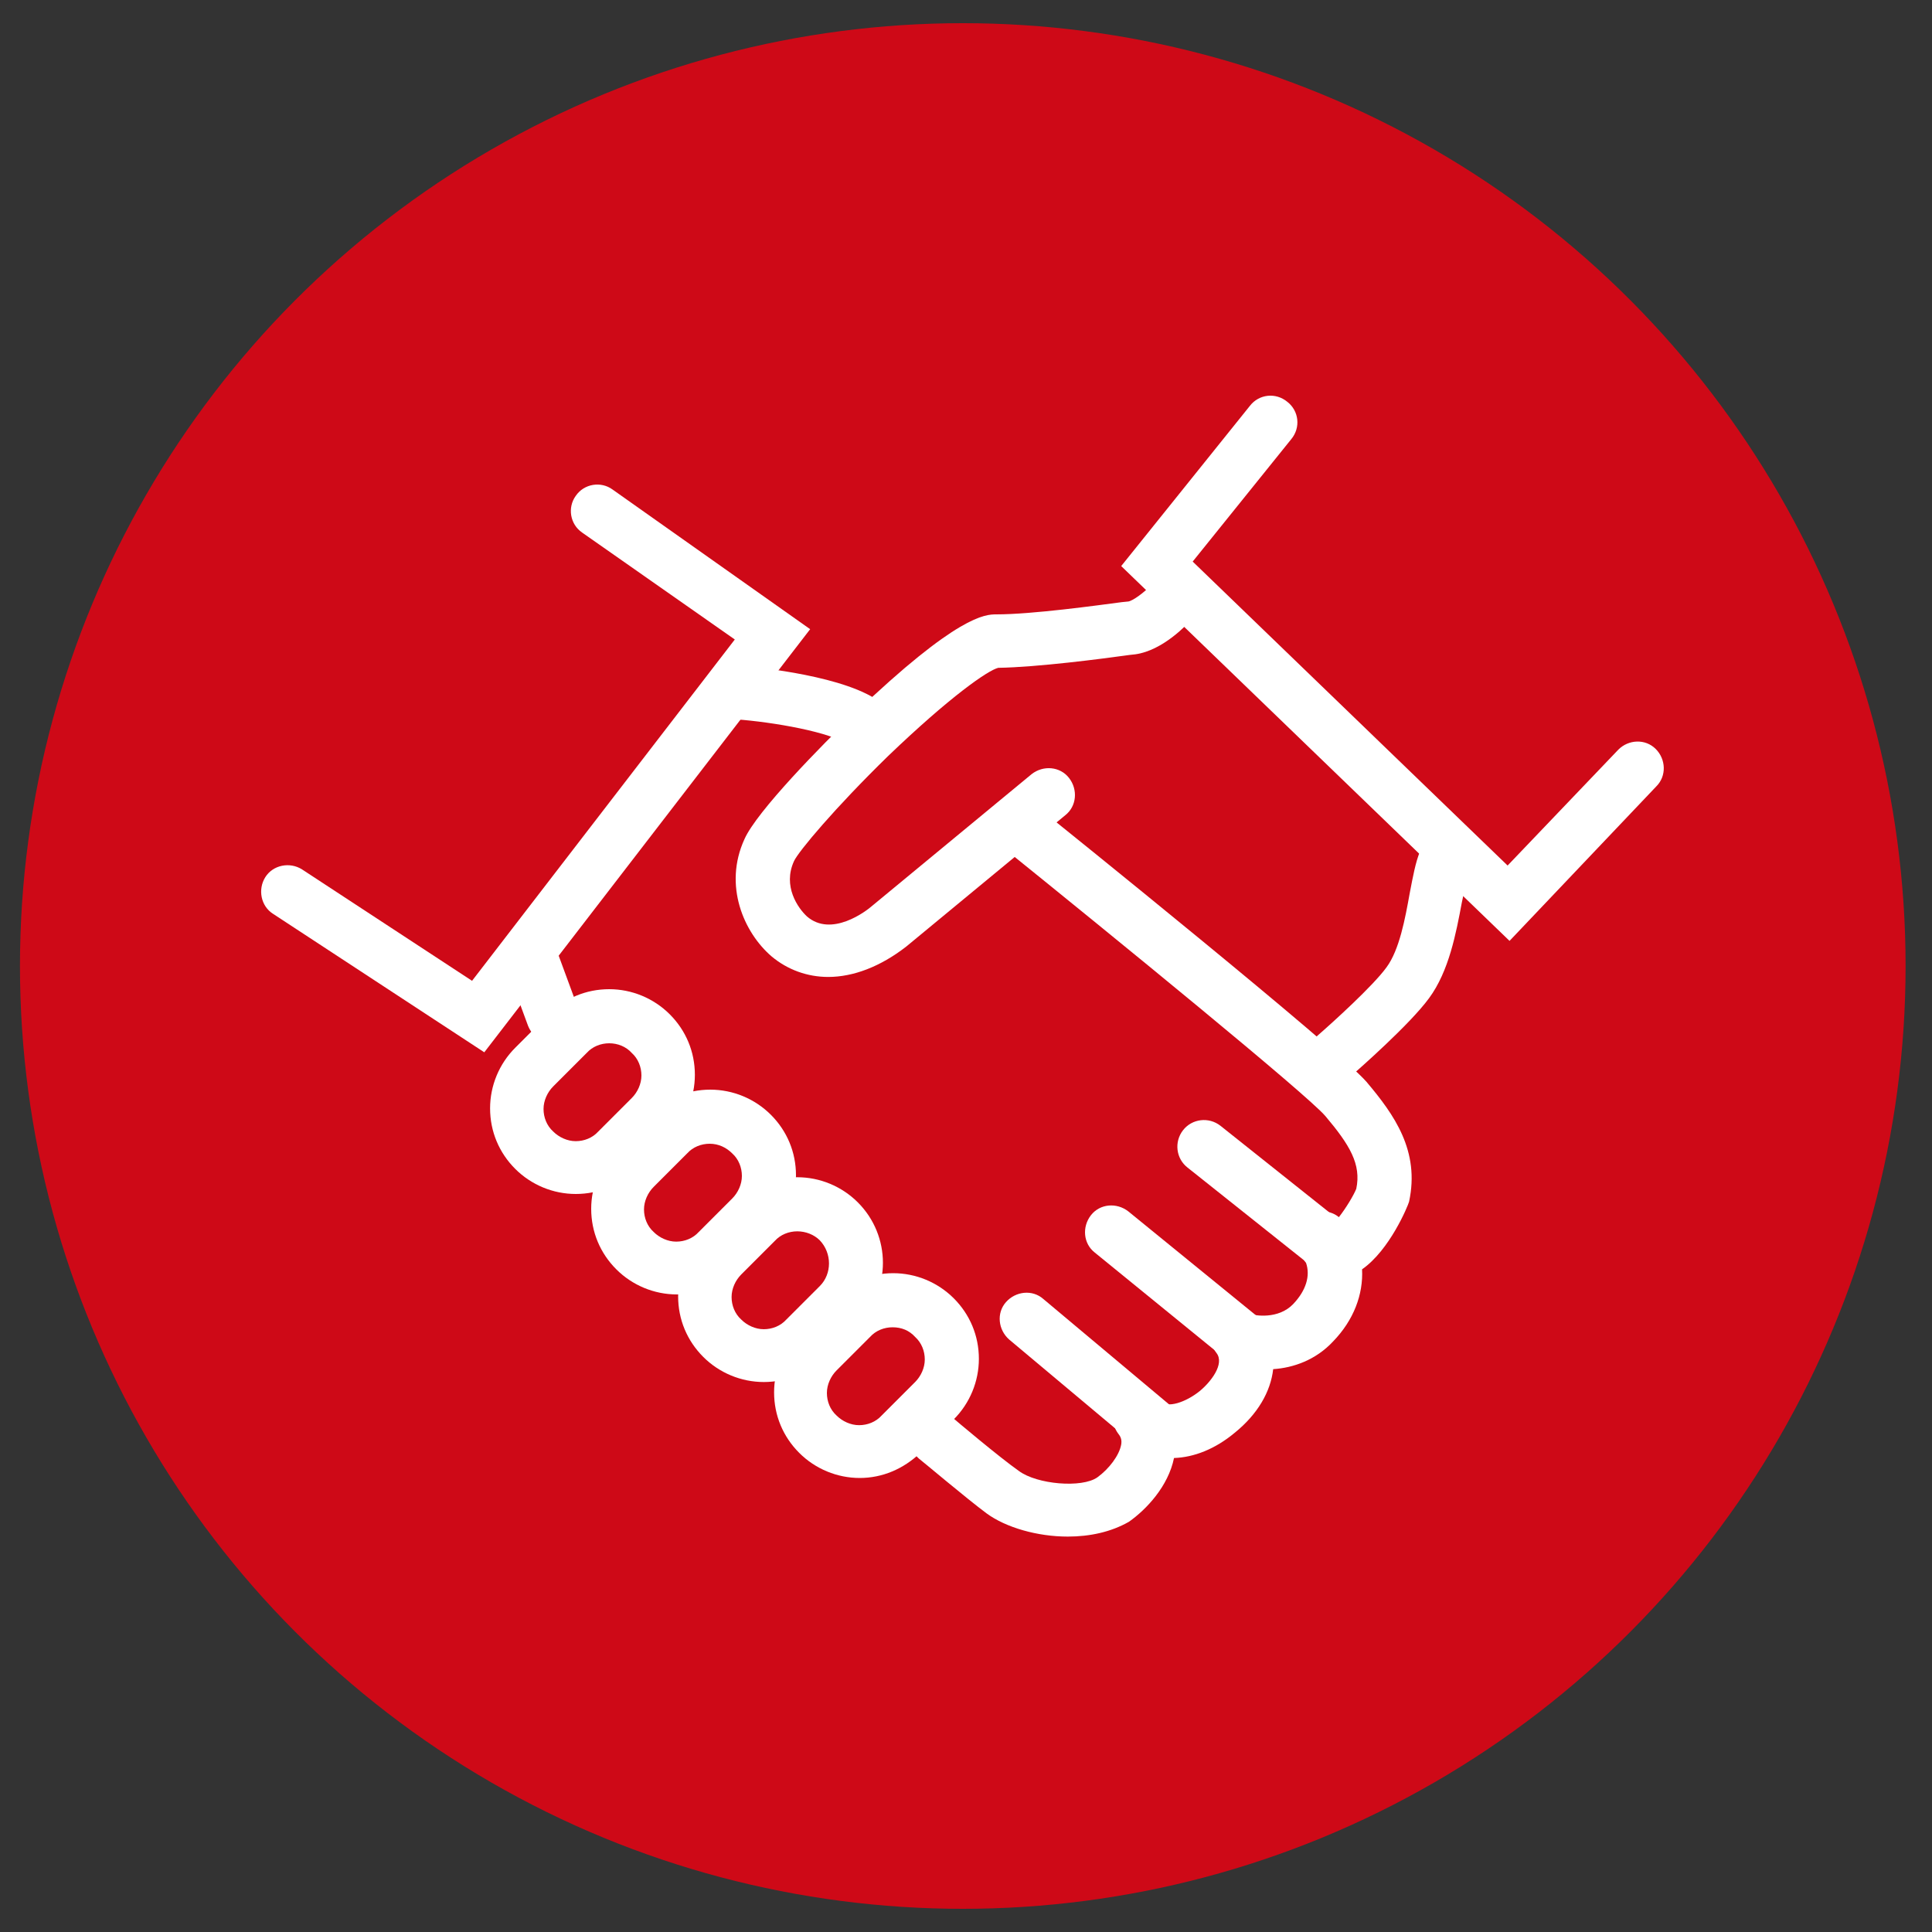
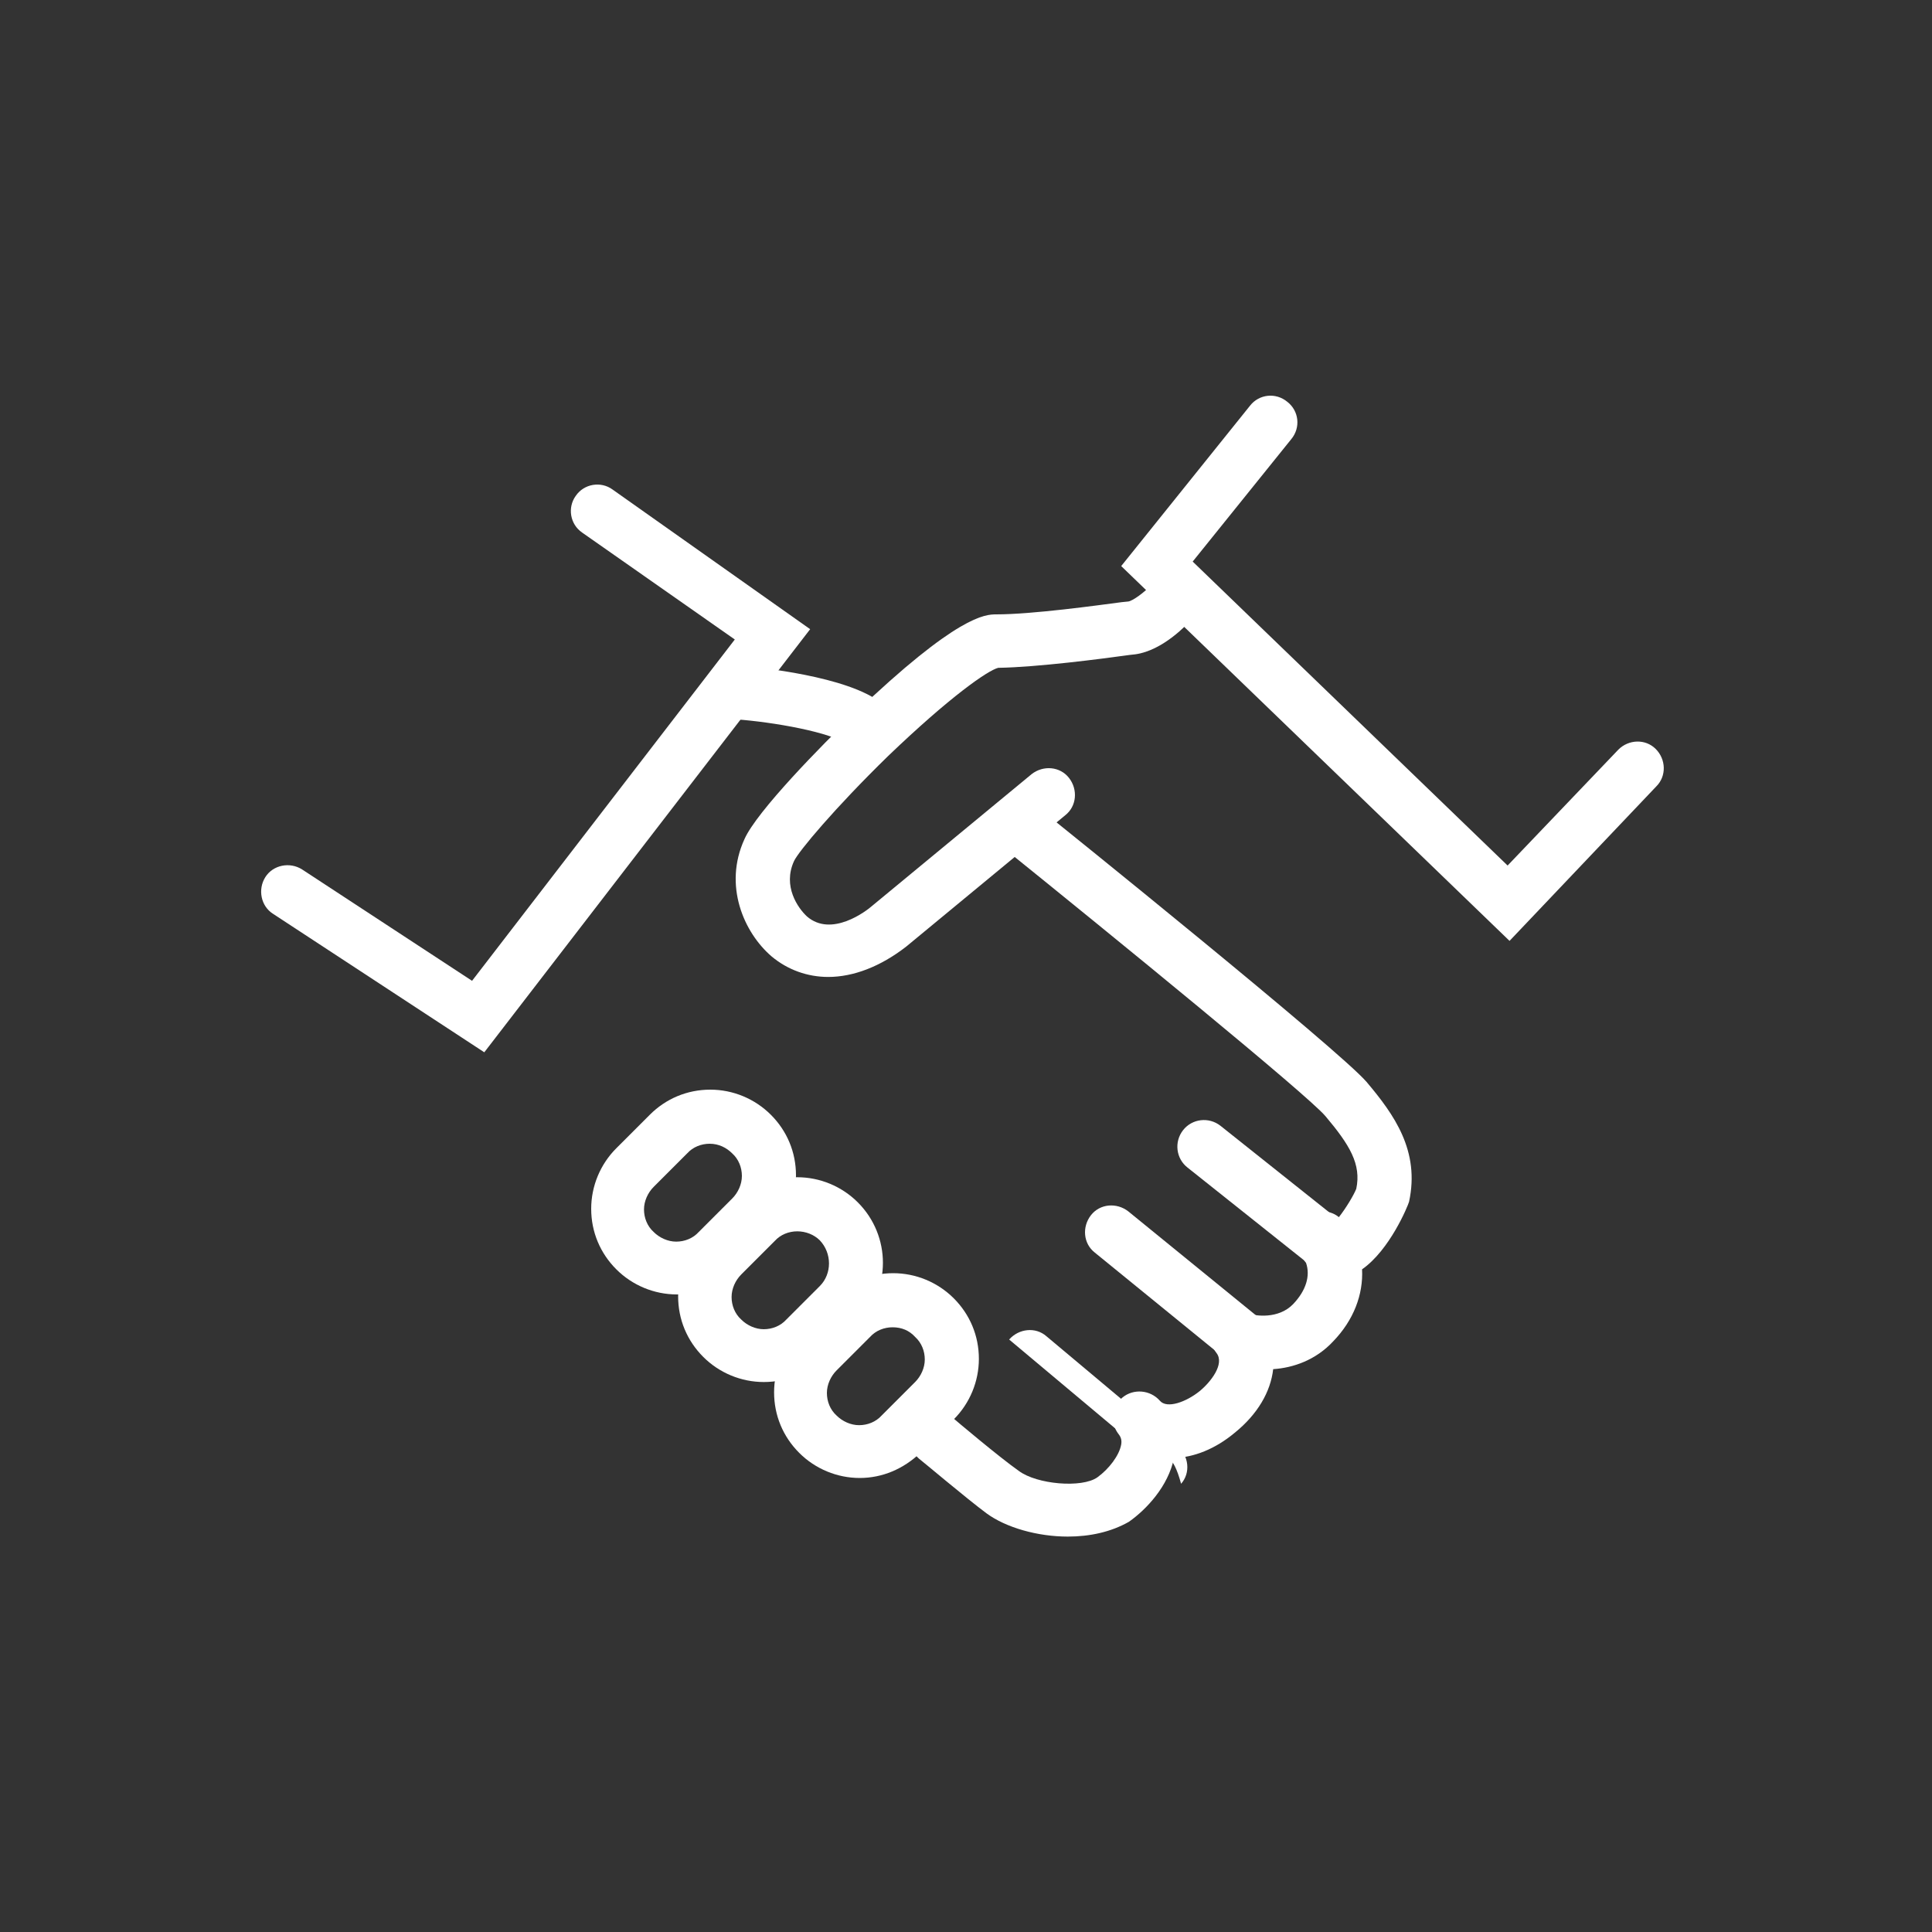
<svg xmlns="http://www.w3.org/2000/svg" version="1.1" id="圖層_1" x="0px" y="0px" viewBox="0 0 300 300" style="enable-background:new 0 0 300 300;" xml:space="preserve">
  <rect x="0" y="0" width="300" height="300" fill="#333333" stroke="none" />
  <style type="text/css">
	.st0{fill:#CE0917;}
	.st1{fill:#FFFFFF;}
</style>
-   <circle class="st0" cx="149.5" cy="150" r="146.4" />
  <g>
    <g>
      <path class="st1" d="M234.4,146.1l-60.3-58.2l20-24.9c1.4-1.8,4-2.1,5.8-0.6c1.8,1.4,2.1,4,0.6,5.8l-15.3,19l48.9,47.2l17.2-18    c1.6-1.6,4.2-1.7,5.8-0.1c1.6,1.6,1.7,4.2,0.1,5.8L234.4,146.1z" />
    </g>
    <g>
      <path class="st1" d="M128.6,151.7c-3.2,0-6.3-1.1-8.8-3.2c-4.3-3.7-7.5-11-4.2-18.2c1.9-4.3,12-14.6,17.1-19.5    c16-15.3,20.3-15.4,22-15.4c5.6,0,15.7-1.4,19.5-1.9l1-0.1c0.7-0.1,2.5-1.4,3.7-2.7c1.5-1.7,4.1-1.9,5.8-0.4    c1.7,1.5,1.9,4.1,0.4,5.8c-0.7,0.8-4.5,4.9-8.8,5.5l-0.9,0.1c-4.3,0.6-14.3,1.9-20.4,2c-1.6,0.4-7.4,4.4-17.1,13.7    c-8.3,8.1-13.9,14.8-14.6,16.3c-1.8,3.9,0.6,7.3,2,8.6c3.8,3.3,9.2-0.8,10.2-1.7l24.7-20.4c1.8-1.4,4.4-1.2,5.8,0.6    c1.4,1.8,1.2,4.4-0.6,5.8l-24.7,20.4C136.7,150.1,132.5,151.7,128.6,151.7z" />
    </g>
    <g>
-       <path class="st1" d="M207.3,168c-1.2,0-2.3-0.5-3.1-1.4c-1.5-1.7-1.3-4.3,0.4-5.8c2.3-2,8.6-7.7,10.7-10.6c2-2.7,2.9-7.6,3.6-11.5    c0.5-2.6,0.9-4.8,1.6-6.5c0.9-2.1,3.3-3.1,5.4-2.2c2.1,0.9,3.1,3.3,2.2,5.4c-0.3,0.8-0.7,2.9-1.1,4.7c-0.9,4.8-2,10.7-5.1,14.9    c-3,4.1-11,11.1-11.9,11.9C209.3,167.6,208.3,168,207.3,168z" />
-     </g>
+       </g>
    <g>
      <path class="st1" d="M165.8,238.6c-4.7,0-9.6-1.4-12.6-3.6c-3.1-2.3-10.2-8.3-10.5-8.5c-1.7-1.5-2-4.1-0.5-5.8    c1.5-1.7,4.1-2,5.8-0.5c0.1,0.1,7.2,6.1,10.2,8.2c2.8,2.1,9.8,2.7,12.2,1c1.8-1.3,3.4-3.4,3.7-5.1c0.1-0.6,0-1.1-0.4-1.6    c-1.4-1.8-1.1-4.3,0.6-5.7c1.7-1.4,4.3-1.2,5.8,0.5c1.1,1.3,4.1,0.2,6.2-1.5c1.7-1.4,3.9-4.2,2.6-5.9c-1.2-1.5-1.2-3.7,0.1-5.2    c1.3-1.5,3.4-1.9,5.1-0.9c0.7,0.3,4.4,0.9,6.7-1.5c2-2.1,2.7-4.4,2-6.4c-0.5-0.6-0.9-1.4-1.3-2.5c-0.7-1.9,0.2-4.1,2-5    c1.4-0.8,3.2-0.6,4.4,0.4c1.1-1.4,2.3-3.4,2.7-4.4c0.8-3.8-1-6.8-4.8-11.3c-2.8-3.3-32.7-27.7-50.8-42.3c-1.8-1.4-2.1-4-0.6-5.8    c1.4-1.8,4-2.1,5.8-0.6c4.9,3.9,47.7,38.4,52,43.4c4.3,5.1,8.3,10.7,6.6,18.6c-0.2,0.7-3,7.5-7.3,10.5c0.2,3.9-1.3,7.9-4.5,11.2    c-2.7,2.9-6.2,4.1-9.3,4.3c-0.4,3.5-2.4,7-6,9.9c-3,2.5-6.3,3.8-9.4,3.9c-0.9,4.4-4.3,8-7,9.9    C172.5,237.9,169.2,238.6,165.8,238.6z" />
    </g>
    <g>
-       <path class="st1" d="M179.7,226.1c-0.9,0-1.9-0.3-2.6-1L156.7,208c-1.7-1.5-2-4.1-0.5-5.8c1.5-1.7,4.1-2,5.8-0.5l20.4,17.1    c1.7,1.5,2,4.1,0.5,5.8C182.1,225.6,180.9,226.1,179.7,226.1z" />
+       <path class="st1" d="M179.7,226.1c-0.9,0-1.9-0.3-2.6-1L156.7,208c1.5-1.7,4.1-2,5.8-0.5l20.4,17.1    c1.7,1.5,2,4.1,0.5,5.8C182.1,225.6,180.9,226.1,179.7,226.1z" />
    </g>
    <g>
      <path class="st1" d="M194.7,213.4c-0.9,0-1.8-0.3-2.6-0.9l-22.1-18c-1.8-1.4-2-4-0.6-5.8c1.4-1.8,4-2,5.8-0.6l22.1,18    c1.8,1.4,2,4,0.6,5.8C197.1,212.9,195.9,213.4,194.7,213.4z" />
    </g>
    <g>
      <path class="st1" d="M206.6,197.8c-0.9,0-1.8-0.3-2.6-0.9l-19.6-15.6c-1.8-1.4-2.1-4-0.7-5.8c1.4-1.8,4-2.1,5.8-0.7l19.6,15.6    c1.8,1.4,2.1,4,0.7,5.8C209,197.3,207.8,197.8,206.6,197.8z" />
    </g>
    <g>
      <path class="st1" d="M75.2,163.4l-32.8-21.5c-1.9-1.2-2.4-3.8-1.2-5.7c1.2-1.9,3.8-2.4,5.7-1.2l26.4,17.3l40.8-53L90.4,82.7    c-1.9-1.3-2.3-3.9-1-5.7c1.3-1.9,3.9-2.3,5.7-1l30.7,21.7L75.2,163.4z" />
    </g>
    <g>
      <path class="st1" d="M134.3,116.6c-0.9,0-1.8-0.3-2.6-0.9c-2.4-2-11.8-3.6-17.4-4c-2.3-0.2-4-2.2-3.8-4.5c0.2-2.3,2.2-4,4.5-3.8    c2.7,0.2,16.7,1.6,21.9,5.8c1.8,1.4,2.1,4,0.6,5.8C136.7,116.1,135.5,116.6,134.3,116.6z" />
    </g>
    <g>
-       <path class="st1" d="M85.9,162c-1.7,0-3.2-1-3.9-2.7l-3.5-9.5c-0.8-2.1,0.3-4.5,2.4-5.3c2.1-0.8,4.5,0.3,5.3,2.4l3.5,9.5    c0.8,2.1-0.3,4.5-2.4,5.3C86.9,161.9,86.4,162,85.9,162z" />
-     </g>
+       </g>
    <g>
      <path class="st1" d="M133.5,229.5c-3.5,0-6.9-1.4-9.4-3.9c-2.5-2.5-3.9-5.8-3.9-9.4c0-3.5,1.4-6.9,3.9-9.4l5.2-5.2    c2.5-2.5,5.8-3.9,9.4-3.9c3.5,0,6.9,1.4,9.4,3.9c2.5,2.5,3.9,5.8,3.9,9.4c0,3.5-1.4,6.9-3.9,9.4l-5.2,5.2    C140.3,228.1,137,229.5,133.5,229.5z M138.6,206.1c-1.3,0-2.6,0.5-3.5,1.5l-5.2,5.2c-0.9,0.9-1.5,2.2-1.5,3.5    c0,1.3,0.5,2.6,1.5,3.5c0.9,0.9,2.2,1.5,3.5,1.5s2.6-0.5,3.5-1.5l5.2-5.2c0.9-0.9,1.5-2.2,1.5-3.5c0-1.3-0.5-2.6-1.5-3.5    C141.2,206.6,140,206.1,138.6,206.1z" />
    </g>
    <g>
      <path class="st1" d="M118.6,214.6c-3.5,0-6.9-1.4-9.4-3.9c-2.5-2.5-3.9-5.8-3.9-9.4c0-3.5,1.4-6.9,3.9-9.4l5.2-5.2    c2.5-2.5,5.8-3.9,9.4-3.9c3.5,0,6.9,1.4,9.4,3.9c5.2,5.2,5.2,13.6,0,18.7l-5.2,5.2C125.5,213.2,122.2,214.6,118.6,214.6z     M123.8,191.2c-1.3,0-2.6,0.5-3.5,1.5l-5.2,5.2c-0.9,0.9-1.5,2.2-1.5,3.5c0,1.3,0.5,2.6,1.5,3.5c0.9,0.9,2.2,1.5,3.5,1.5    c1.3,0,2.6-0.5,3.5-1.5l5.2-5.2c1.9-1.9,1.9-5.1,0-7.1C126.4,191.7,125.1,191.2,123.8,191.2z" />
    </g>
    <g>
      <path class="st1" d="M105.1,201c-3.5,0-6.9-1.4-9.4-3.9c-2.5-2.5-3.9-5.8-3.9-9.4c0-3.5,1.4-6.9,3.9-9.4l5.2-5.2    c2.5-2.5,5.8-3.9,9.4-3.9c3.5,0,6.9,1.4,9.4,3.9c2.5,2.5,3.9,5.8,3.9,9.4c0,3.5-1.4,6.9-3.9,9.4l-5.2,5.2    C111.9,199.7,108.6,201,105.1,201z M110.2,177.6c-1.3,0-2.6,0.5-3.5,1.5l-5.2,5.2c-0.9,0.9-1.5,2.2-1.5,3.5c0,1.3,0.5,2.6,1.5,3.5    c0.9,0.9,2.2,1.5,3.5,1.5c1.3,0,2.6-0.5,3.5-1.5l5.2-5.2c0.9-0.9,1.5-2.2,1.5-3.5c0-1.3-0.5-2.6-1.5-3.5    C112.8,178.2,111.6,177.6,110.2,177.6z" />
    </g>
    <g>
-       <path class="st1" d="M89.4,185.4c-3.5,0-6.9-1.4-9.4-3.9c-2.5-2.5-3.9-5.8-3.9-9.4c0-3.5,1.4-6.9,3.9-9.4l5.2-5.2    c2.5-2.5,5.8-3.9,9.4-3.9c3.5,0,6.9,1.4,9.4,3.9c2.5,2.5,3.9,5.8,3.9,9.4c0,3.5-1.4,6.9-3.9,9.4l-5.2,5.2    C96.3,184,93,185.4,89.4,185.4z M94.6,162c-1.3,0-2.6,0.5-3.5,1.5l-5.2,5.2c-0.9,0.9-1.5,2.2-1.5,3.5c0,1.3,0.5,2.6,1.5,3.5    c0.9,0.9,2.2,1.5,3.5,1.5c1.3,0,2.6-0.5,3.5-1.5l5.2-5.2c0.9-0.9,1.5-2.2,1.5-3.5c0-1.3-0.5-2.6-1.5-3.5    C97.2,162.5,95.9,162,94.6,162z" />
-     </g>
+       </g>
  </g>
</svg>